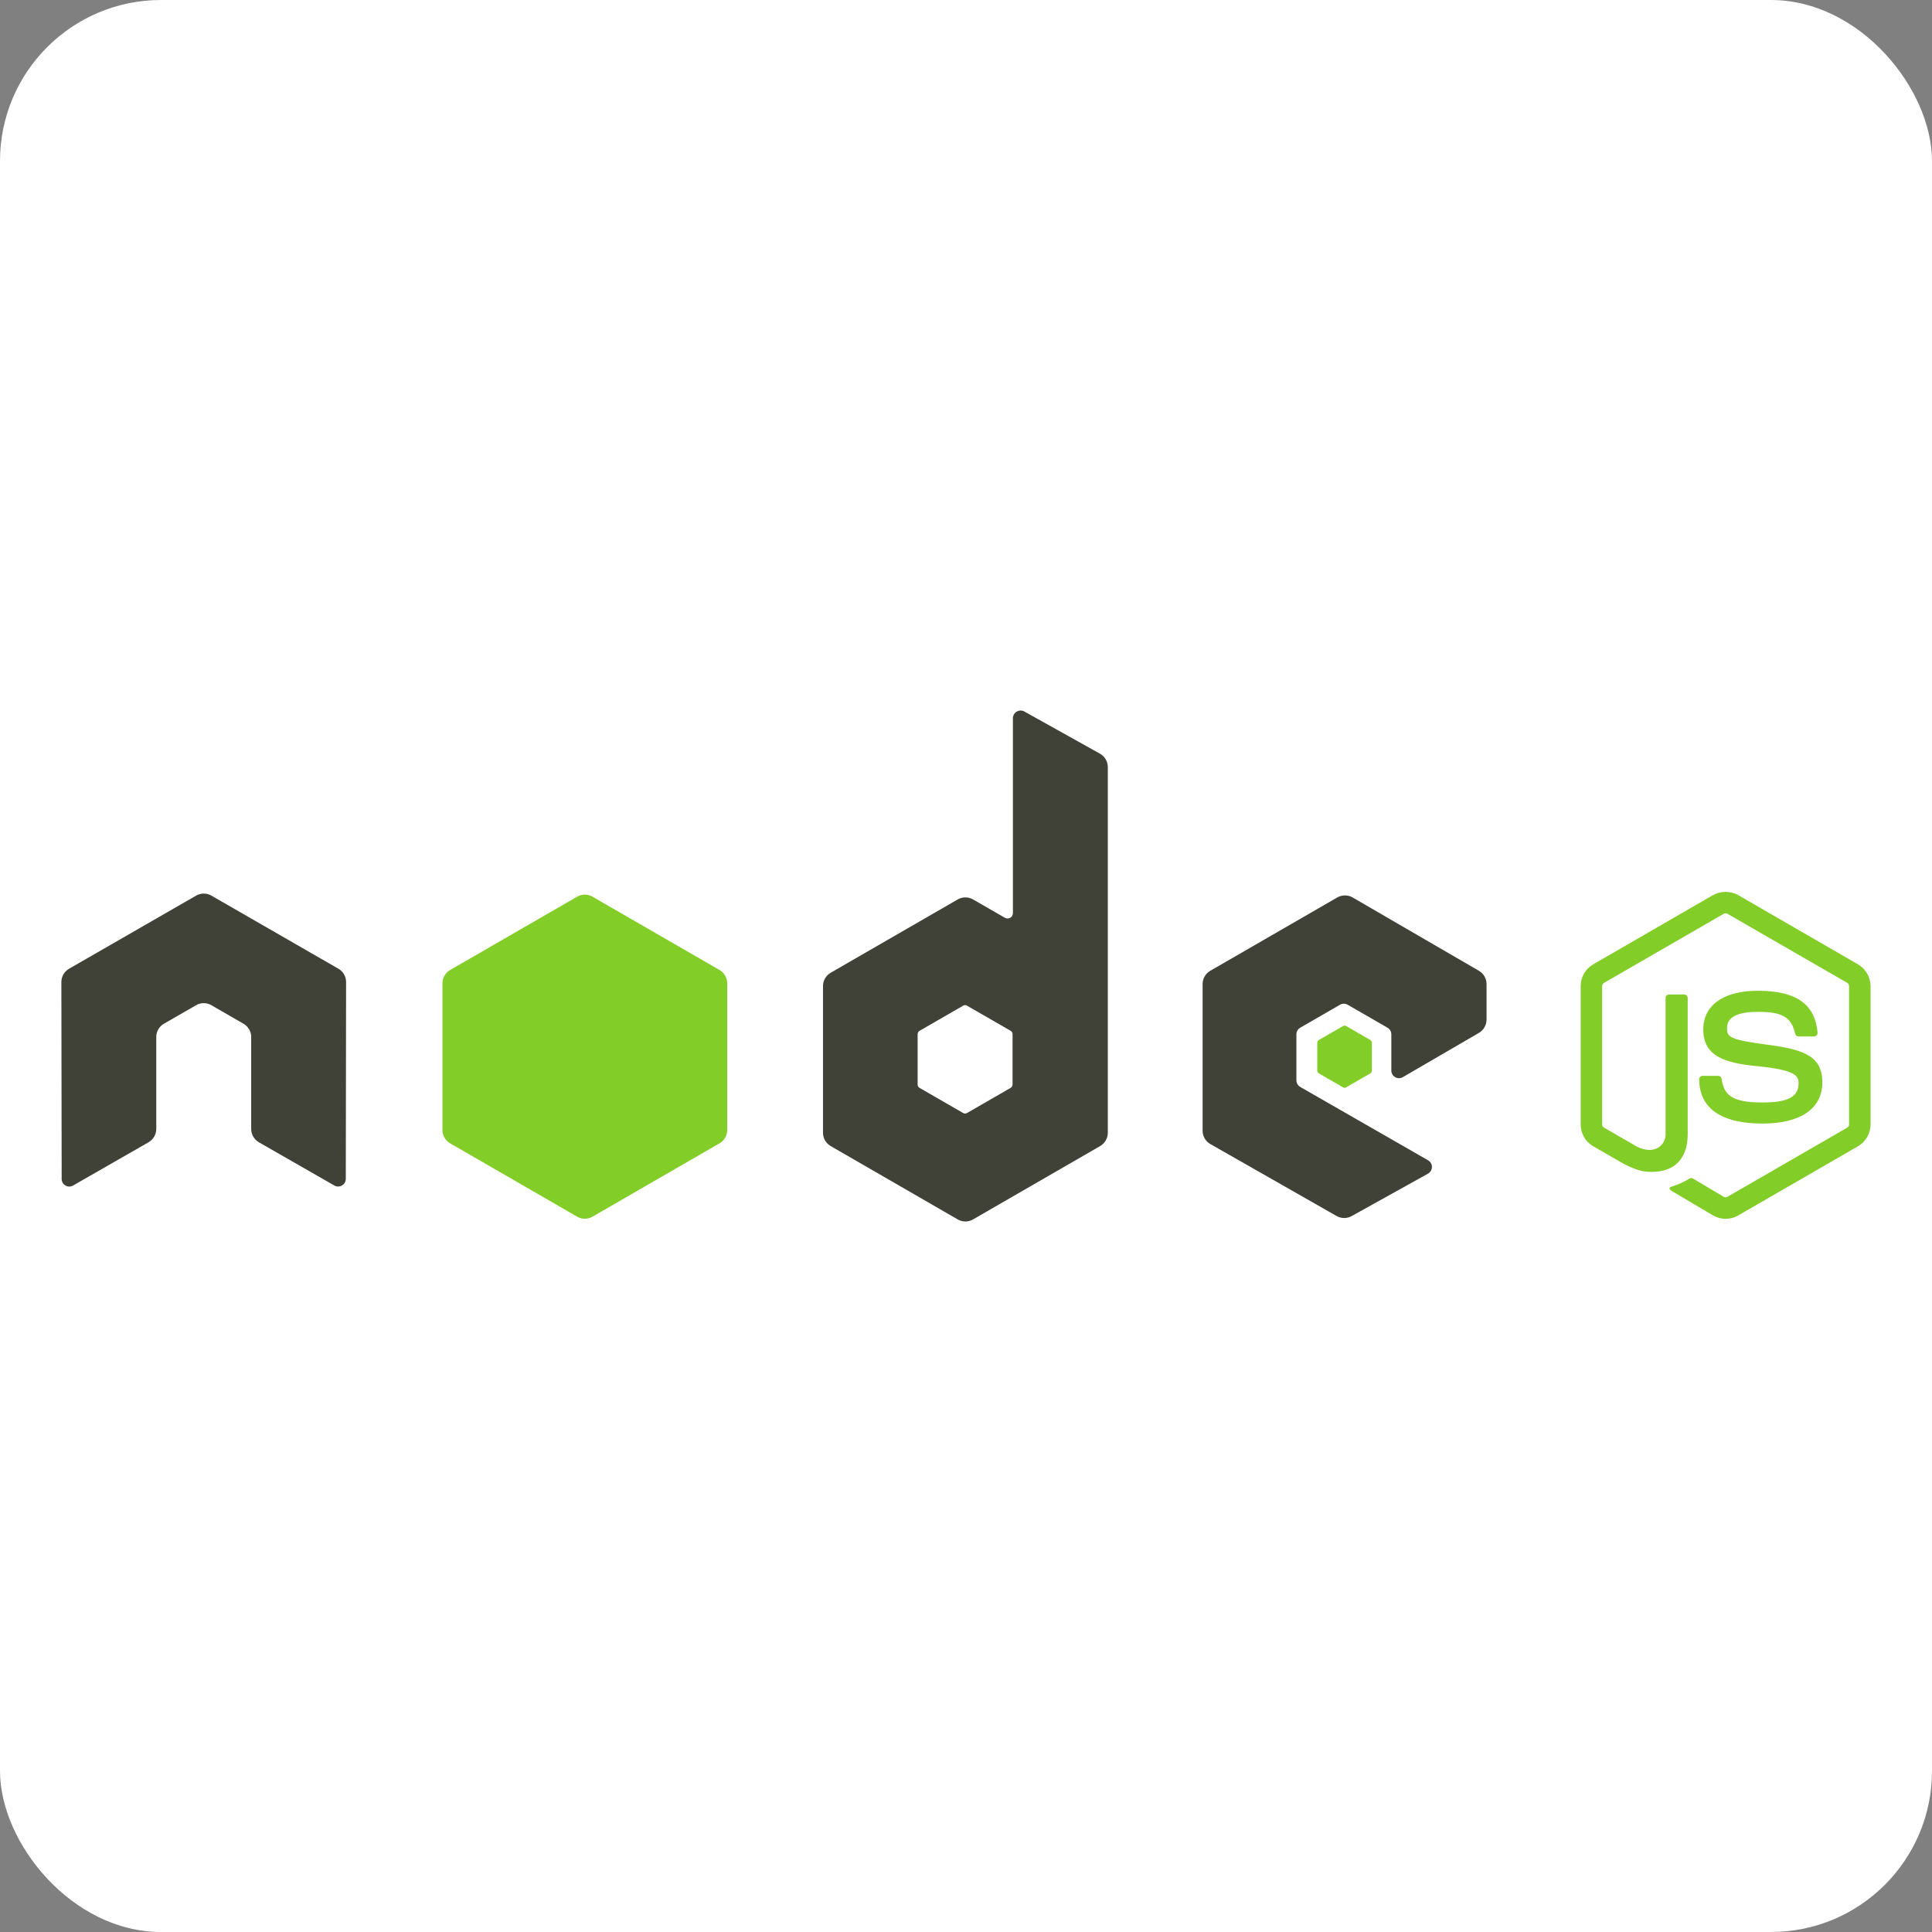
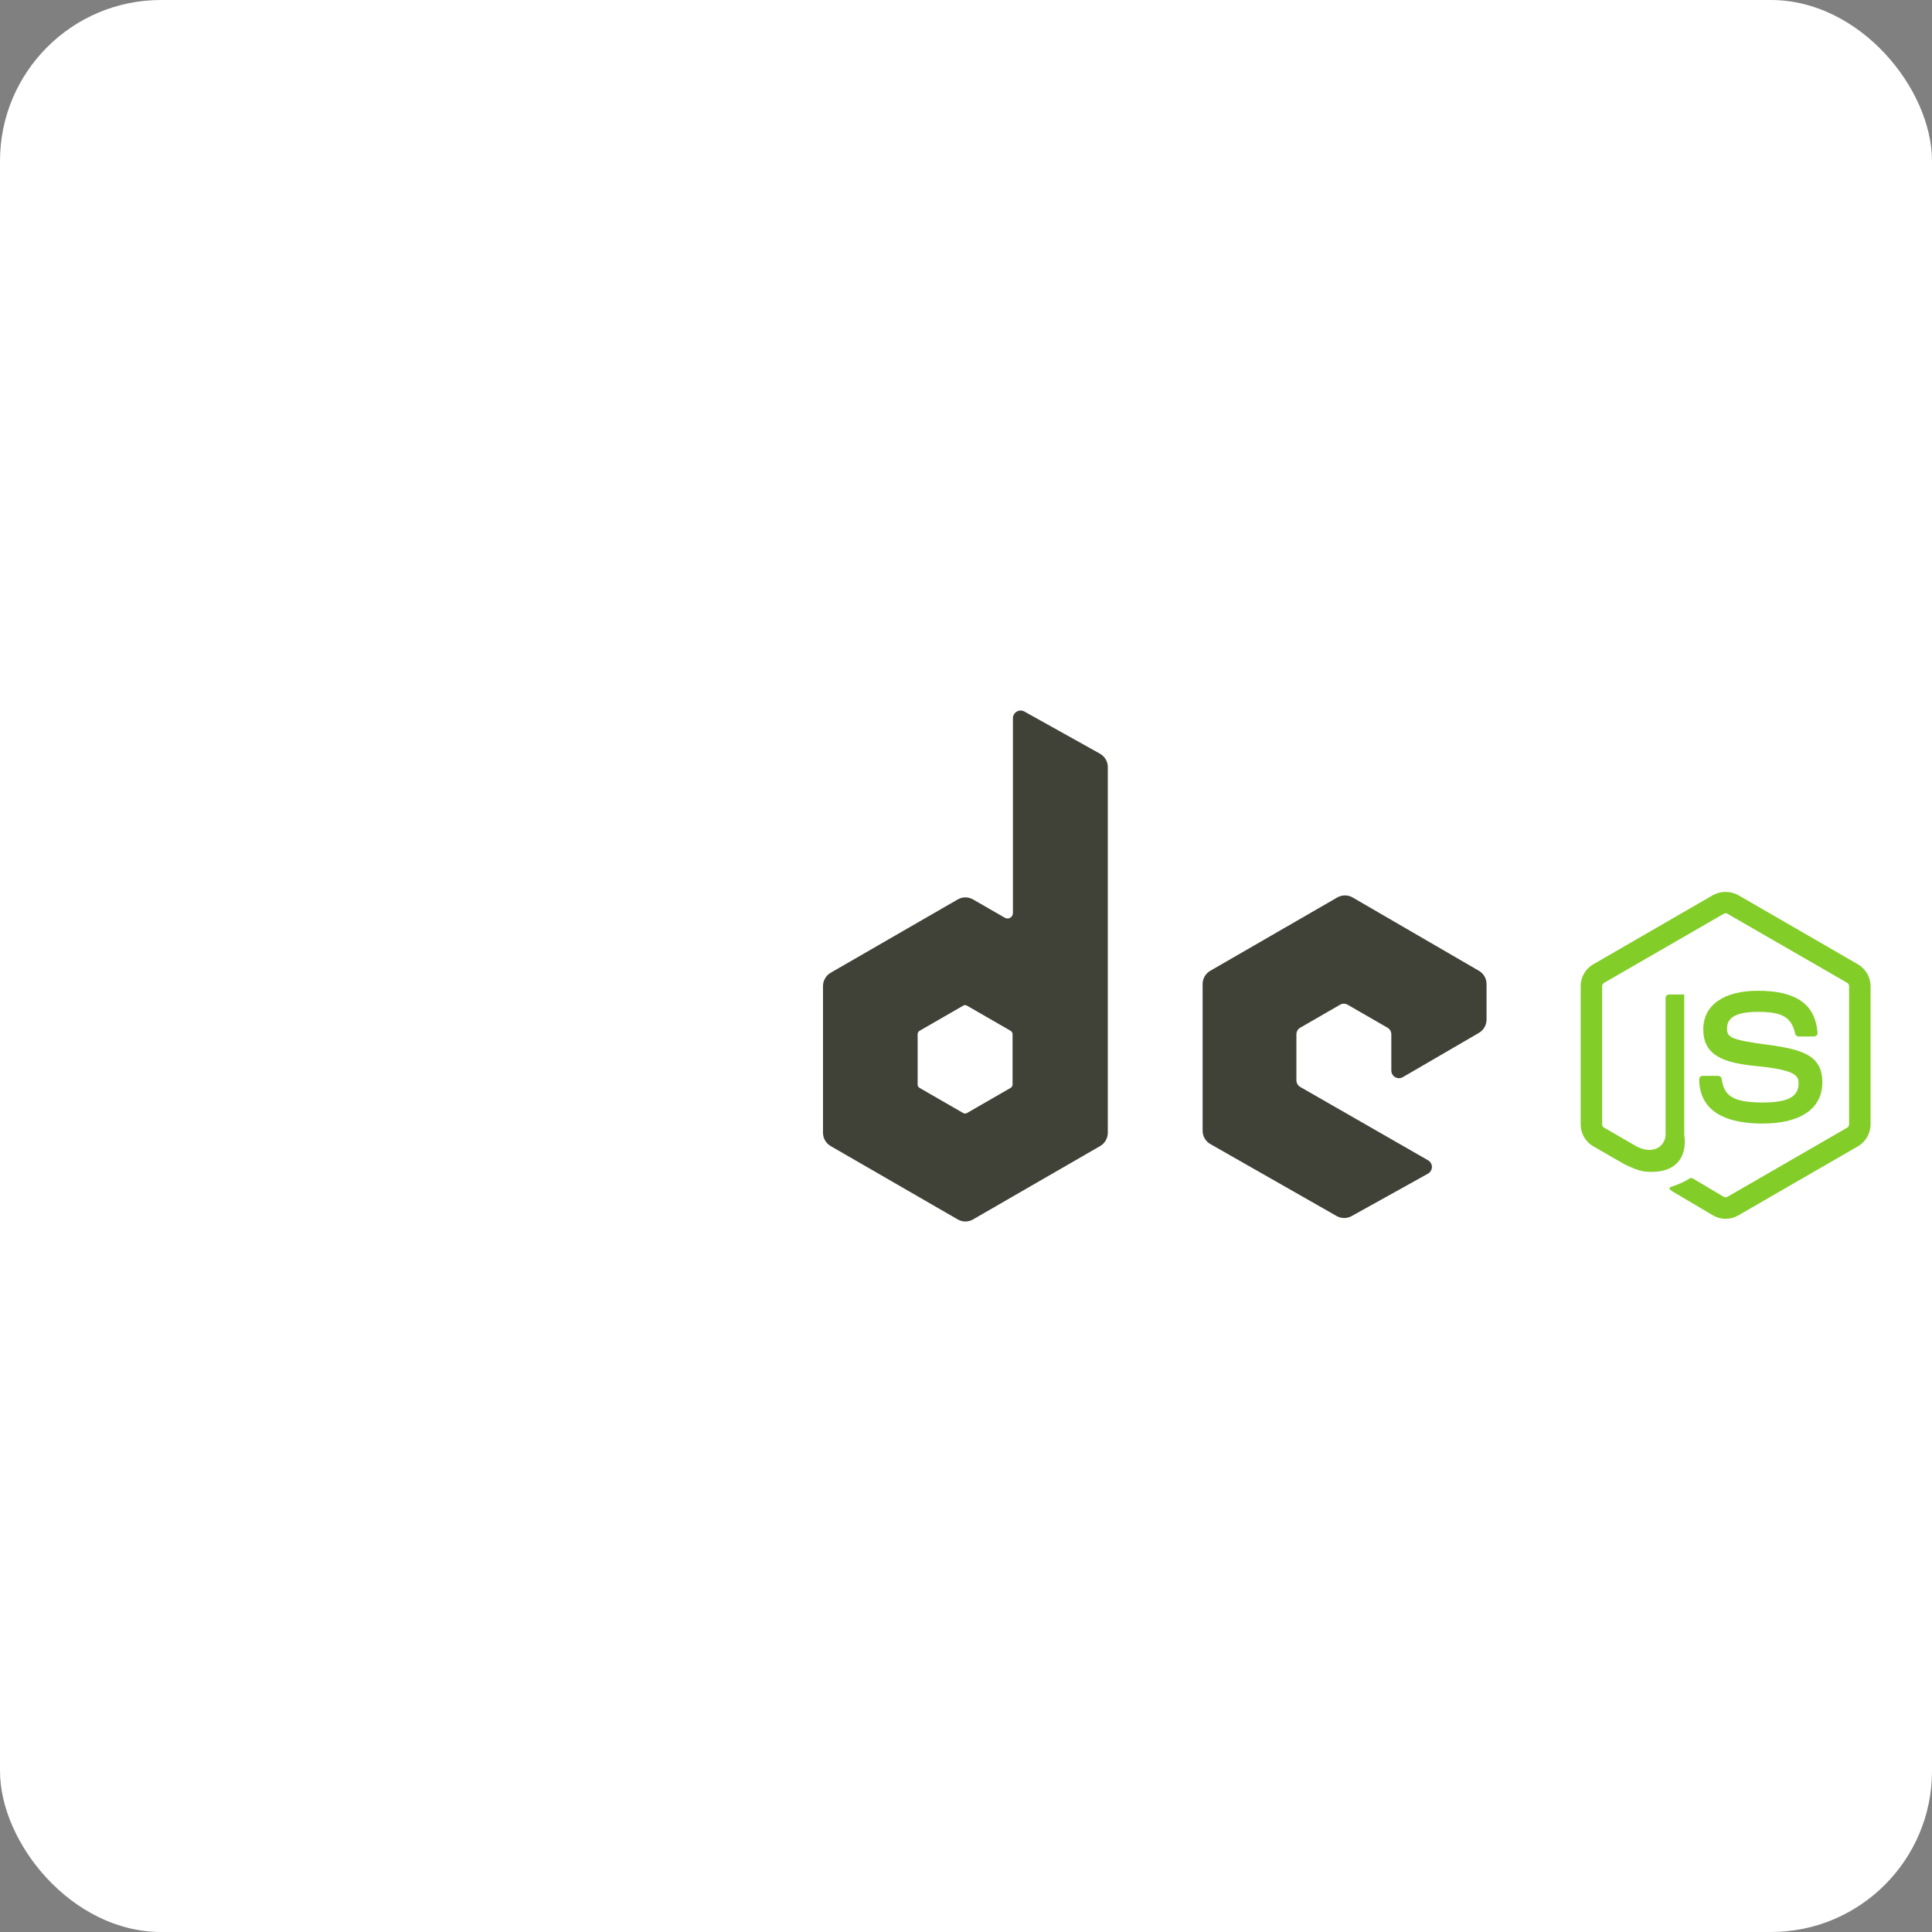
<svg xmlns="http://www.w3.org/2000/svg" width="60" height="60" viewBox="0 0 60 60" fill="none">
  <rect x="0" y="0" width="60" height="60" fill="#808080" stroke="none" />
  <rect width="60" height="60" rx="5" fill="white" />
-   <path d="M53.59 37.851C53.454 37.851 53.319 37.816 53.2 37.746L51.958 37.011C51.772 36.907 51.862 36.87 51.924 36.849C52.171 36.763 52.221 36.743 52.485 36.594C52.513 36.578 52.549 36.584 52.578 36.601L53.532 37.168C53.549 37.177 53.569 37.182 53.589 37.182C53.609 37.182 53.629 37.177 53.647 37.168L57.367 35.02C57.385 35.01 57.4 34.995 57.41 34.978C57.419 34.96 57.425 34.94 57.425 34.92V30.626C57.425 30.605 57.419 30.585 57.409 30.567C57.399 30.549 57.385 30.534 57.367 30.523L53.648 28.378C53.63 28.368 53.611 28.363 53.59 28.363C53.57 28.363 53.551 28.368 53.533 28.378L49.815 30.524C49.797 30.534 49.782 30.549 49.772 30.567C49.762 30.585 49.756 30.605 49.756 30.626V34.92C49.756 34.961 49.779 35 49.815 35.019L50.834 35.608C51.387 35.884 51.726 35.559 51.726 35.232V30.992C51.726 30.932 51.774 30.885 51.833 30.885H52.305C52.364 30.885 52.413 30.932 52.413 30.992V35.232C52.413 35.97 52.011 36.393 51.311 36.393C51.096 36.393 50.927 36.393 50.454 36.16L49.479 35.599C49.36 35.53 49.262 35.431 49.193 35.312C49.125 35.192 49.089 35.057 49.089 34.92V30.626C49.089 30.347 49.237 30.087 49.479 29.948L53.199 27.798C53.319 27.733 53.453 27.699 53.59 27.699C53.727 27.699 53.861 27.733 53.981 27.798L57.701 29.948C57.942 30.088 58.092 30.348 58.092 30.626V34.92C58.091 35.057 58.055 35.192 57.987 35.311C57.918 35.431 57.82 35.529 57.701 35.599L53.981 37.747C53.862 37.816 53.727 37.852 53.59 37.851ZM54.74 34.893C53.111 34.893 52.77 34.145 52.77 33.519C52.77 33.49 52.782 33.463 52.802 33.443C52.822 33.422 52.849 33.411 52.878 33.411H53.359C53.384 33.411 53.409 33.42 53.429 33.437C53.449 33.453 53.462 33.477 53.466 33.502C53.538 33.992 53.755 34.239 54.74 34.239C55.523 34.239 55.857 34.062 55.857 33.645C55.857 33.406 55.762 33.228 54.544 33.108C53.526 33.008 52.897 32.783 52.897 31.968C52.897 31.217 53.529 30.769 54.59 30.769C55.782 30.769 56.371 31.183 56.446 32.071C56.447 32.086 56.445 32.101 56.44 32.115C56.435 32.129 56.428 32.142 56.418 32.154C56.408 32.164 56.395 32.173 56.382 32.178C56.368 32.184 56.354 32.188 56.339 32.188H55.856C55.831 32.188 55.808 32.179 55.789 32.164C55.77 32.149 55.757 32.128 55.751 32.104C55.635 31.588 55.354 31.424 54.589 31.424C53.734 31.424 53.634 31.722 53.634 31.945C53.634 32.215 53.752 32.294 54.907 32.447C56.05 32.598 56.594 32.812 56.594 33.616C56.594 34.428 55.918 34.893 54.74 34.893Z" fill="#83CD29" />
+   <path d="M53.59 37.851C53.454 37.851 53.319 37.816 53.2 37.746L51.958 37.011C51.772 36.907 51.862 36.87 51.924 36.849C52.171 36.763 52.221 36.743 52.485 36.594C52.513 36.578 52.549 36.584 52.578 36.601L53.532 37.168C53.549 37.177 53.569 37.182 53.589 37.182C53.609 37.182 53.629 37.177 53.647 37.168L57.367 35.02C57.385 35.01 57.4 34.995 57.41 34.978C57.419 34.96 57.425 34.94 57.425 34.92V30.626C57.425 30.605 57.419 30.585 57.409 30.567C57.399 30.549 57.385 30.534 57.367 30.523L53.648 28.378C53.63 28.368 53.611 28.363 53.59 28.363C53.57 28.363 53.551 28.368 53.533 28.378L49.815 30.524C49.797 30.534 49.782 30.549 49.772 30.567C49.762 30.585 49.756 30.605 49.756 30.626V34.92C49.756 34.961 49.779 35 49.815 35.019L50.834 35.608C51.387 35.884 51.726 35.559 51.726 35.232V30.992C51.726 30.932 51.774 30.885 51.833 30.885H52.305V35.232C52.413 35.97 52.011 36.393 51.311 36.393C51.096 36.393 50.927 36.393 50.454 36.16L49.479 35.599C49.36 35.53 49.262 35.431 49.193 35.312C49.125 35.192 49.089 35.057 49.089 34.92V30.626C49.089 30.347 49.237 30.087 49.479 29.948L53.199 27.798C53.319 27.733 53.453 27.699 53.59 27.699C53.727 27.699 53.861 27.733 53.981 27.798L57.701 29.948C57.942 30.088 58.092 30.348 58.092 30.626V34.92C58.091 35.057 58.055 35.192 57.987 35.311C57.918 35.431 57.82 35.529 57.701 35.599L53.981 37.747C53.862 37.816 53.727 37.852 53.59 37.851ZM54.74 34.893C53.111 34.893 52.77 34.145 52.77 33.519C52.77 33.49 52.782 33.463 52.802 33.443C52.822 33.422 52.849 33.411 52.878 33.411H53.359C53.384 33.411 53.409 33.42 53.429 33.437C53.449 33.453 53.462 33.477 53.466 33.502C53.538 33.992 53.755 34.239 54.74 34.239C55.523 34.239 55.857 34.062 55.857 33.645C55.857 33.406 55.762 33.228 54.544 33.108C53.526 33.008 52.897 32.783 52.897 31.968C52.897 31.217 53.529 30.769 54.59 30.769C55.782 30.769 56.371 31.183 56.446 32.071C56.447 32.086 56.445 32.101 56.44 32.115C56.435 32.129 56.428 32.142 56.418 32.154C56.408 32.164 56.395 32.173 56.382 32.178C56.368 32.184 56.354 32.188 56.339 32.188H55.856C55.831 32.188 55.808 32.179 55.789 32.164C55.77 32.149 55.757 32.128 55.751 32.104C55.635 31.588 55.354 31.424 54.589 31.424C53.734 31.424 53.634 31.722 53.634 31.945C53.634 32.215 53.752 32.294 54.907 32.447C56.05 32.598 56.594 32.812 56.594 33.616C56.594 34.428 55.918 34.893 54.74 34.893Z" fill="#83CD29" />
  <path d="M45.929 32.077C46.076 31.991 46.166 31.834 46.166 31.664V30.561C46.166 30.391 46.076 30.234 45.929 30.149L42.008 27.872C41.936 27.83 41.854 27.808 41.77 27.808C41.686 27.808 41.603 27.829 41.531 27.871L37.586 30.149C37.513 30.191 37.453 30.251 37.412 30.323C37.37 30.396 37.348 30.478 37.348 30.562V35.116C37.348 35.287 37.44 35.446 37.589 35.53L41.509 37.764C41.653 37.847 41.83 37.847 41.976 37.767L44.347 36.449C44.384 36.428 44.415 36.398 44.436 36.362C44.458 36.326 44.469 36.284 44.47 36.242C44.47 36.2 44.459 36.158 44.438 36.122C44.417 36.085 44.386 36.055 44.35 36.034L40.38 33.756C40.344 33.735 40.314 33.705 40.293 33.669C40.272 33.632 40.261 33.591 40.261 33.549V32.122C40.261 32.036 40.306 31.958 40.38 31.916L41.616 31.203C41.652 31.182 41.693 31.171 41.734 31.171C41.776 31.171 41.817 31.182 41.853 31.203L43.089 31.916C43.126 31.937 43.156 31.966 43.177 32.003C43.198 32.039 43.209 32.08 43.209 32.122V33.245C43.209 33.287 43.219 33.328 43.24 33.364C43.261 33.401 43.292 33.431 43.328 33.452C43.364 33.473 43.406 33.484 43.448 33.484C43.49 33.483 43.531 33.472 43.567 33.451L45.929 32.077Z" fill="#404137" />
-   <path d="M41.711 31.863C41.725 31.855 41.741 31.851 41.757 31.851C41.773 31.851 41.789 31.855 41.803 31.863L42.56 32.3C42.588 32.317 42.605 32.347 42.605 32.379V33.254C42.605 33.286 42.588 33.316 42.56 33.333L41.803 33.77C41.789 33.778 41.773 33.782 41.757 33.782C41.741 33.782 41.725 33.778 41.711 33.77L40.955 33.333C40.941 33.325 40.929 33.313 40.921 33.299C40.913 33.285 40.909 33.27 40.909 33.254V32.379C40.909 32.347 40.926 32.317 40.955 32.3L41.711 31.863Z" fill="#83CD29" />
  <path d="M31.445 33.682C31.445 33.724 31.423 33.763 31.386 33.785L30.031 34.566C30.013 34.576 29.992 34.582 29.971 34.582C29.951 34.582 29.93 34.576 29.912 34.566L28.557 33.785C28.539 33.774 28.524 33.759 28.514 33.741C28.503 33.723 28.498 33.703 28.498 33.682V32.117C28.498 32.075 28.521 32.035 28.557 32.013L29.912 31.232C29.93 31.221 29.951 31.215 29.972 31.215C29.993 31.215 30.013 31.221 30.031 31.232L31.387 32.013C31.404 32.024 31.419 32.039 31.43 32.057C31.44 32.075 31.446 32.096 31.446 32.117V33.682H31.445ZM31.811 22.096C31.775 22.076 31.734 22.066 31.693 22.067C31.651 22.067 31.611 22.079 31.575 22.1C31.539 22.121 31.51 22.151 31.489 22.186C31.468 22.222 31.457 22.263 31.457 22.304V28.358C31.457 28.387 31.449 28.416 31.434 28.441C31.42 28.466 31.399 28.488 31.374 28.502C31.349 28.517 31.32 28.524 31.291 28.524C31.261 28.524 31.232 28.517 31.207 28.502L30.219 27.933C30.146 27.891 30.064 27.869 29.981 27.869C29.898 27.869 29.816 27.891 29.743 27.933L25.797 30.21C25.725 30.252 25.665 30.312 25.623 30.385C25.581 30.457 25.559 30.539 25.559 30.623V35.179C25.559 35.349 25.649 35.506 25.797 35.592L29.743 37.87C29.89 37.956 30.072 37.956 30.219 37.87L34.166 35.592C34.239 35.55 34.299 35.489 34.34 35.417C34.382 35.345 34.404 35.262 34.404 35.179V23.822C34.404 23.65 34.311 23.491 34.16 23.406L31.811 22.096Z" fill="#404137" />
-   <path d="M17.924 27.847C17.996 27.805 18.078 27.783 18.162 27.783C18.246 27.783 18.328 27.805 18.4 27.847L22.346 30.124C22.493 30.209 22.584 30.367 22.584 30.537V35.094C22.584 35.264 22.493 35.422 22.346 35.507L18.401 37.785C18.328 37.827 18.246 37.849 18.162 37.849C18.079 37.849 17.996 37.827 17.924 37.785L13.979 35.507C13.907 35.465 13.847 35.405 13.805 35.332C13.763 35.26 13.741 35.178 13.741 35.094V30.536C13.741 30.367 13.832 30.209 13.979 30.124L17.924 27.847Z" fill="#83CD29" />
-   <path d="M10.748 30.499C10.748 30.327 10.658 30.17 10.51 30.085L6.566 27.815C6.499 27.776 6.425 27.755 6.348 27.752H6.307C6.231 27.755 6.156 27.776 6.09 27.815L2.145 30.085C2.072 30.127 2.012 30.187 1.97 30.26C1.928 30.332 1.906 30.415 1.906 30.499L1.915 36.611C1.915 36.697 1.959 36.776 2.034 36.817C2.069 36.839 2.11 36.85 2.152 36.85C2.194 36.85 2.235 36.839 2.27 36.817L4.614 35.474C4.762 35.386 4.853 35.231 4.853 35.061V32.205C4.853 32.035 4.943 31.878 5.09 31.793L6.089 31.218C6.161 31.175 6.243 31.153 6.327 31.154C6.409 31.154 6.492 31.174 6.565 31.218L7.562 31.793C7.71 31.878 7.801 32.035 7.801 32.205V35.061C7.801 35.231 7.892 35.387 8.039 35.474L10.383 36.817C10.419 36.838 10.46 36.849 10.502 36.848C10.543 36.848 10.584 36.837 10.62 36.816C10.656 36.796 10.686 36.766 10.707 36.73C10.728 36.694 10.739 36.653 10.739 36.611L10.748 30.499Z" fill="#404137" />
</svg>